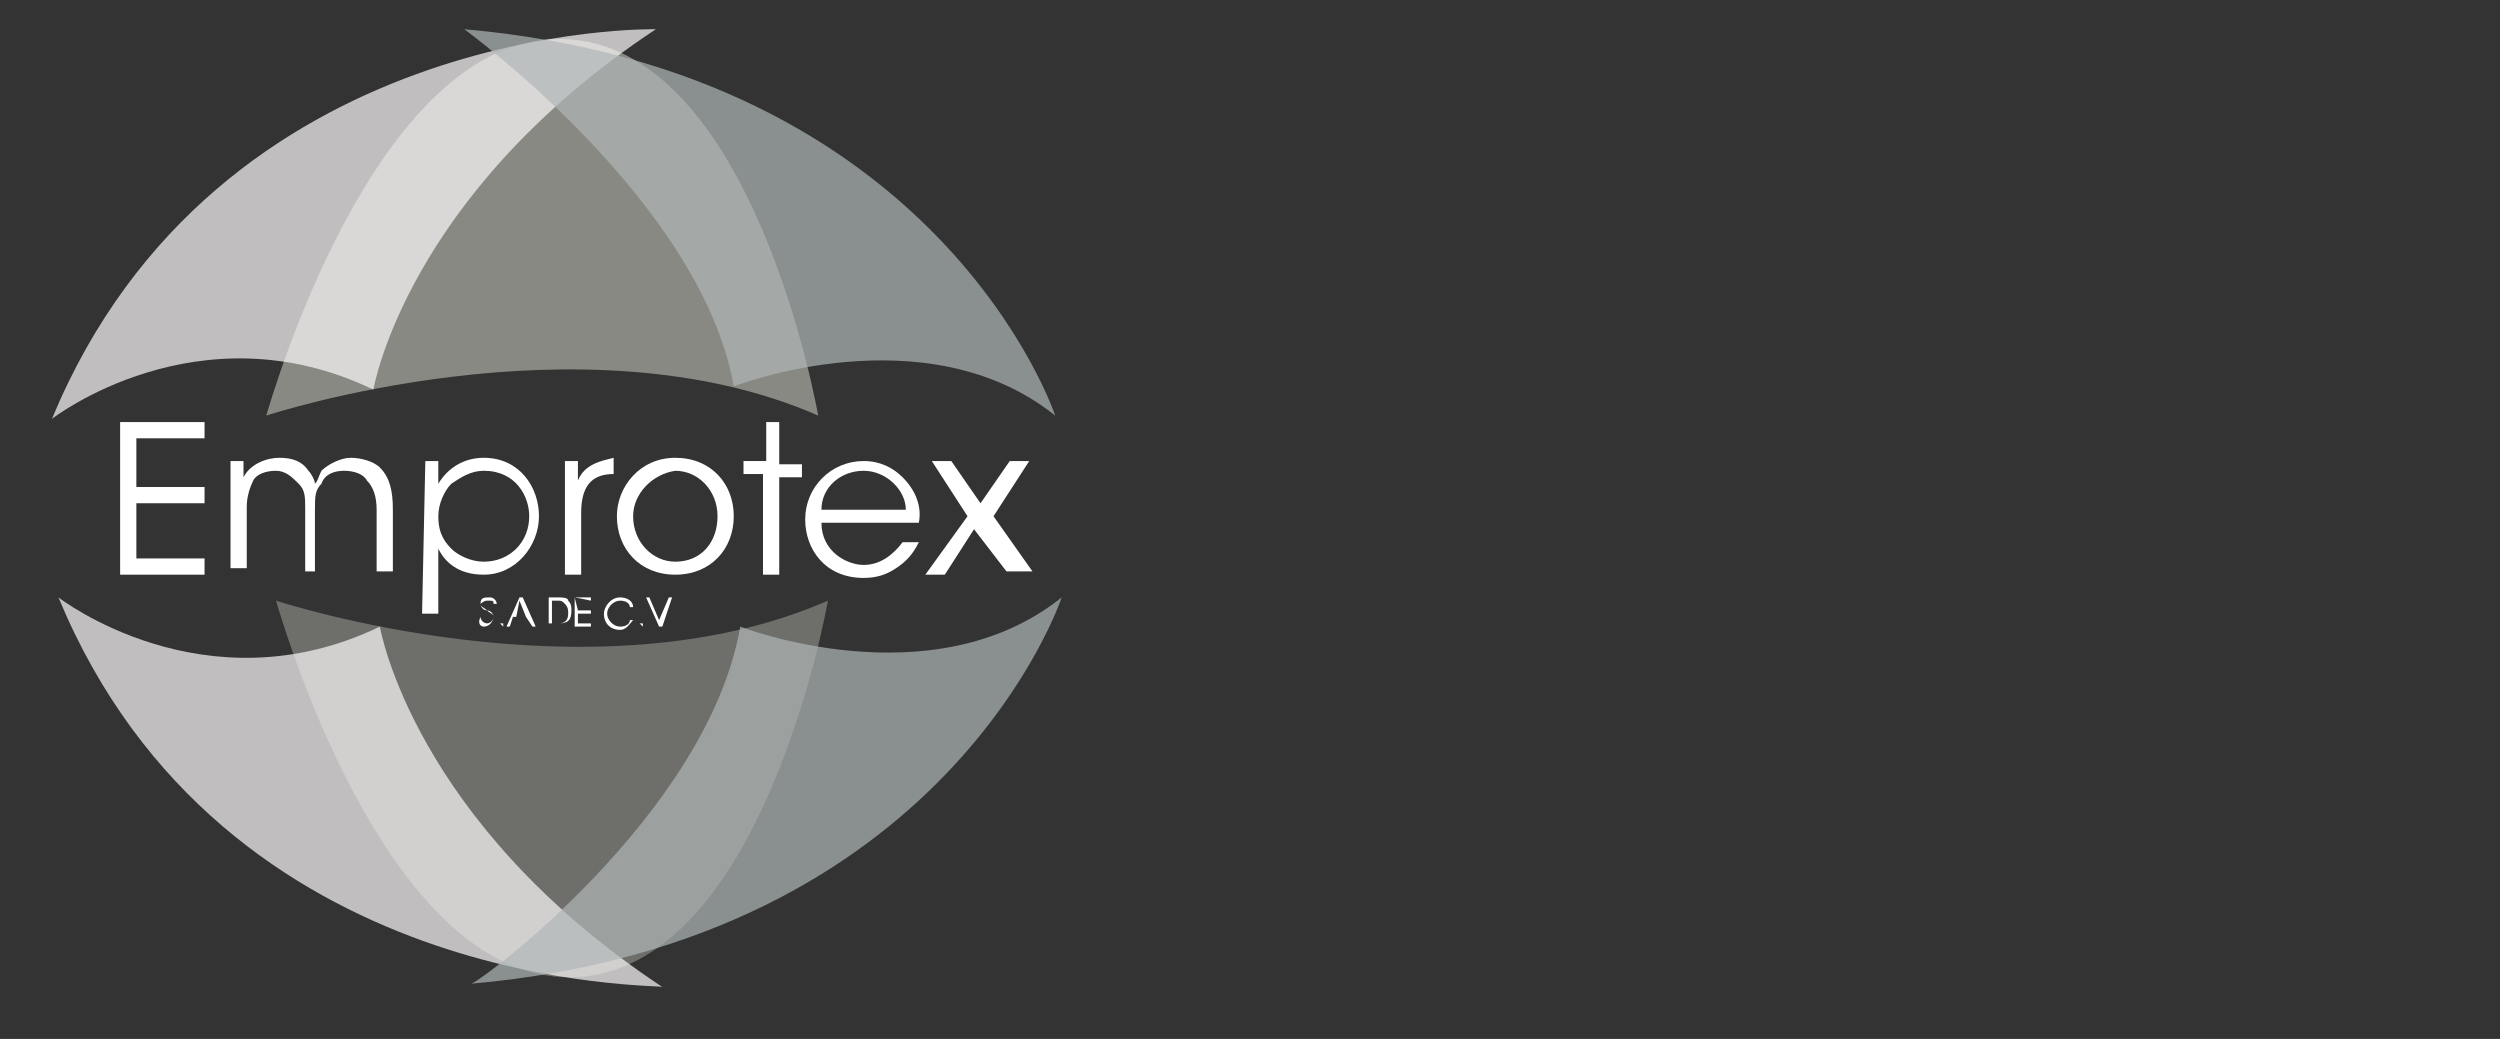
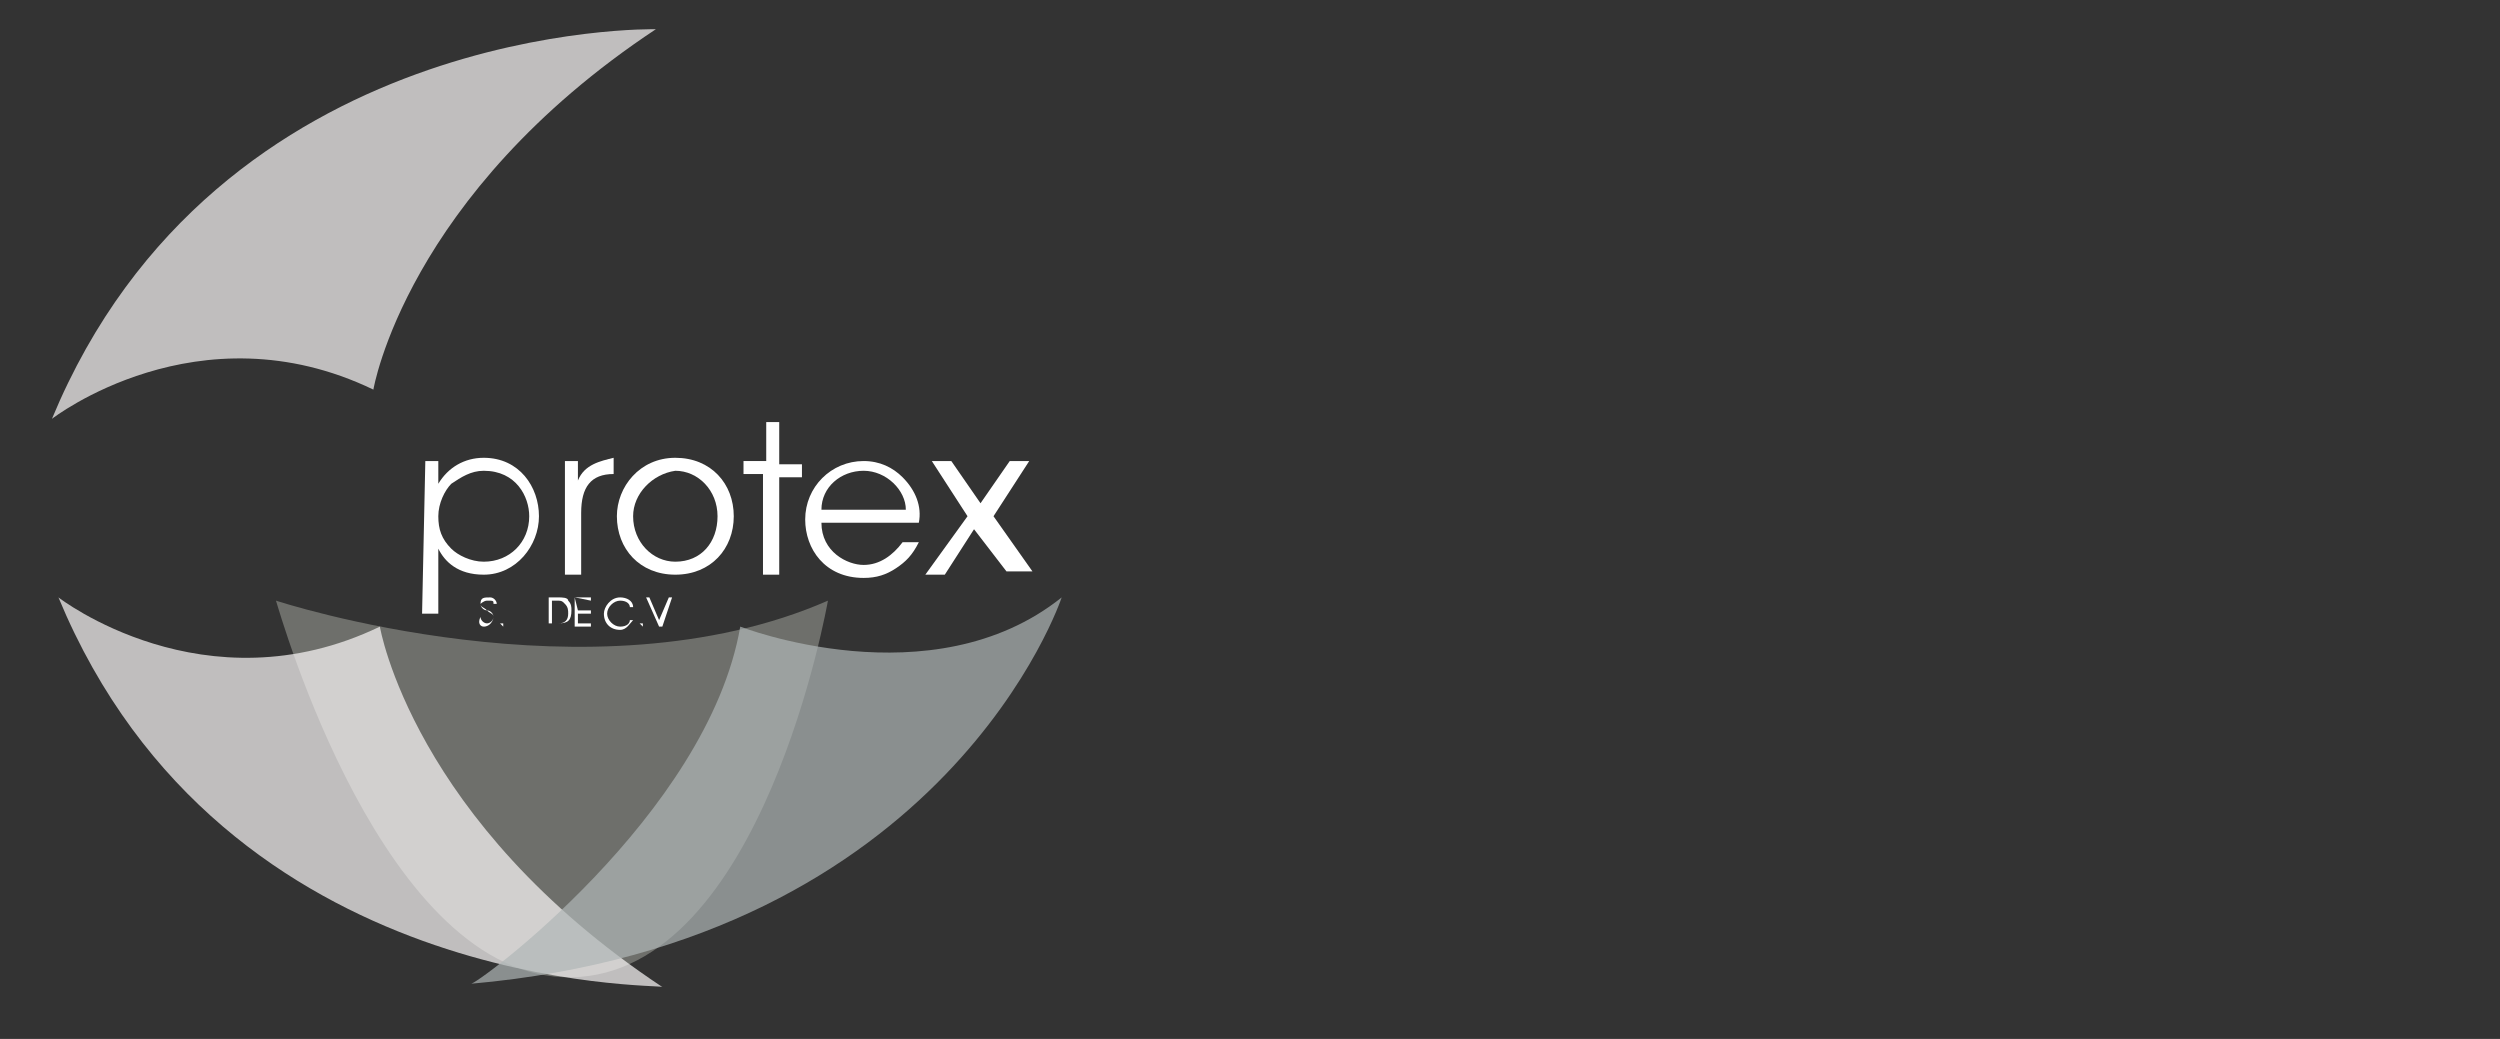
<svg xmlns="http://www.w3.org/2000/svg" version="1.1" id="Layer_1" x="0px" y="0px" viewBox="0 0 77 32" style="enable-background:new 0 0 77 32;" xml:space="preserve">
  <rect x="0" y="0" width="77" height="32" fill="#333333" stroke="none" />
  <style type="text/css">
	.st0{opacity:0.7;fill:#888983;}
	.st1{opacity:0.7;fill:#FCFAFA;}
	.st2{opacity:0.7;fill:#B0B7B7;}
	.st3{fill:#888983;}
	.st4{fill:#FFFFFF;}
</style>
  <path class="st0" d="M8.5,18.5c0,0,9.7,3.2,17,0c0,0-2,11.5-7.9,11.6C11.8,30.2,8.6,18.8,8.5,18.5z" />
  <path class="st1" d="M1.8,18.4c0,0,4.5,3.5,9.9,0.9c0,0,1,6,8.7,11.1C20.4,30.3,6.9,30.7,1.8,18.4z" />
  <path class="st2" d="M22.8,19.3c0,0,5.9,2.3,9.9-0.9c0,0-3.5,10.6-18.2,11.9C14.6,30.4,21.8,25.1,22.8,19.3z" />
-   <path class="st3" d="M8.2,12.8c0,0,9.7-3.2,17,0c0,0-2-11.5-7.9-11.6C11.5,1.1,8.3,12.5,8.2,12.8z" />
  <path class="st1" d="M1.6,12.9c0,0,4.5-3.5,9.9-0.9c0,0,1-6,8.7-11.1C20.2,0.9,6.7,0.6,1.6,12.9z" />
-   <path class="st2" d="M22.6,11.9c0,0,5.9-2.3,9.9,0.9c0,0-3.5-10.6-18.2-11.9C14.3,0.9,21.6,6.2,22.6,11.9z" />
  <g>
-     <path class="st4" d="M3.7,13h2.6v0.5H4.2V15h2.1v0.5H4.2v1.7h2.1v0.5H3.7V13z" />
-     <path class="st4" d="M7.1,14.2h0.4v0.5c0.2-0.4,0.7-0.6,1.1-0.6c0.4,0,0.7,0.1,0.9,0.4c0.1,0.1,0.2,0.3,0.2,0.4   c0.1-0.1,0.1-0.2,0.2-0.4c0.2-0.2,0.6-0.4,0.9-0.4c0.3,0,0.7,0.1,0.9,0.3c0.3,0.3,0.4,0.7,0.4,1.3v1.9h-0.5v-1.9   c0-0.4-0.1-0.7-0.3-0.9c-0.1-0.2-0.4-0.3-0.7-0.3c-0.3,0-0.6,0.1-0.7,0.4c-0.2,0.2-0.2,0.4-0.2,0.8v1.9H9.4v-1.9   c0-0.4,0-0.6-0.2-0.8c-0.2-0.2-0.4-0.4-0.7-0.4c-0.3,0-0.6,0.1-0.7,0.3c-0.1,0.2-0.2,0.5-0.2,0.8v1.9H7.1V14.2z" />
    <path class="st4" d="M13.1,14.2h0.4v0.7c0.3-0.5,0.8-0.8,1.4-0.8c1.1,0,1.7,0.9,1.7,1.8c0,0.9-0.7,1.8-1.7,1.8   c-0.8,0-1.2-0.4-1.4-0.8v0.7v1.3h-0.5L13.1,14.2L13.1,14.2z M16.3,15.9c0-0.6-0.4-1.4-1.4-1.4c-0.4,0-0.7,0.2-1,0.4   c-0.2,0.2-0.4,0.6-0.4,1c0,0.4,0.1,0.7,0.4,1c0.2,0.2,0.6,0.4,1,0.4C15.7,17.3,16.3,16.7,16.3,15.9L16.3,15.9L16.3,15.9z" />
    <path class="st4" d="M17.4,14.2h0.4v0.6c0.2-0.5,0.7-0.6,1.1-0.7v0.5h0c-0.7,0-1,0.4-1,1.2v1.9h-0.5V14.2z" />
    <path class="st4" d="M19,15.9c0-0.9,0.7-1.8,1.8-1.8c1.1,0,1.8,0.8,1.8,1.8c0,1-0.7,1.8-1.8,1.8C19.7,17.7,19,16.9,19,15.9L19,15.9   z M19.5,15.9c0,0.8,0.6,1.4,1.3,1.4c0.8,0,1.3-0.6,1.3-1.4c0-0.8-0.6-1.4-1.3-1.4C20.1,14.6,19.5,15.2,19.5,15.9L19.5,15.9z" />
    <path class="st4" d="M23.6,14.6h-0.7v-0.4h0.7V13H24v1.3h0.7v0.4H24v3h-0.5V14.6z" />
    <path class="st4" d="M25.3,16.1c0,0.9,0.8,1.3,1.3,1.3c0.5,0,0.9-0.3,1.2-0.7h0.5c-0.2,0.4-0.4,0.6-0.7,0.8c-0.3,0.2-0.6,0.3-1,0.3   c-1.2,0-1.8-0.9-1.8-1.8c0-1,0.8-1.8,1.8-1.8c0.5,0,0.9,0.2,1.2,0.5c0.4,0.4,0.6,0.9,0.5,1.4L25.3,16.1L25.3,16.1z M27.9,15.7   c0-0.6-0.6-1.2-1.3-1.2c-0.7,0-1.3,0.5-1.3,1.2H27.9z" />
    <path class="st4" d="M29.8,15.9l-1.1-1.7h0.6l0.9,1.3l0.9-1.3h0.6l-1.1,1.7l1.2,1.7H31L30,16.3l-0.9,1.4h-0.6L29.8,15.9z" />
  </g>
  <g>
    <path class="st4" d="M14.8,19c0,0.1,0.1,0.2,0.2,0.2c0.1,0,0.2-0.1,0.2-0.2c0-0.1-0.1-0.1-0.2-0.2c-0.1,0-0.2-0.1-0.2-0.2   c0-0.2,0.1-0.2,0.3-0.2c0.1,0,0.2,0.1,0.2,0.2h-0.1c0-0.1,0-0.1-0.2-0.1c-0.1,0-0.2,0.1-0.2,0.1c0,0.1,0.1,0.1,0.2,0.2   c0.1,0,0.2,0.1,0.2,0.2c0,0.1-0.1,0.3-0.3,0.3C14.8,19.3,14.7,19.2,14.8,19L14.8,19L14.8,19z" />
    <path class="st4" d="M15.5,19.3L15.5,19.3l-0.1-0.1h0.1V19.3z" />
-     <path class="st4" d="M15.7,19.3h-0.1l0.4-0.9h0.1l0.4,0.9h-0.1L16.2,19h-0.4L15.7,19.3z M16,18.5L15.9,19h0.3L16,18.5z" />
    <path class="st4" d="M16.9,18.4h0.3c0.1,0,0.3,0,0.3,0.1c0.1,0.1,0.1,0.2,0.1,0.3c0,0.3-0.1,0.4-0.4,0.4h-0.3V18.4z M17,19.2h0.2   c0.2,0,0.3-0.1,0.3-0.3c0-0.1,0-0.2-0.1-0.3c-0.1-0.1-0.1-0.1-0.3-0.1H17V19.2z" />
    <path class="st4" d="M17.7,18.4h0.5v0.1L17.7,18.4l0.1,0.4h0.4v0.1h-0.4v0.3h0.4v0.1h-0.5V18.4z" />
    <path class="st4" d="M19.5,19.1c-0.1,0.1-0.2,0.3-0.4,0.3c-0.3,0-0.5-0.2-0.5-0.5c0-0.2,0.2-0.5,0.5-0.5c0.2,0,0.4,0.1,0.4,0.3   h-0.1c0-0.1-0.1-0.2-0.3-0.2c-0.2,0-0.4,0.2-0.4,0.4c0,0.2,0.2,0.4,0.4,0.4c0.2,0,0.3-0.1,0.3-0.2H19.5z" />
    <path class="st4" d="M19.8,19.3L19.8,19.3l-0.1-0.1h0.1V19.3z" />
    <path class="st4" d="M19.9,18.4H20l0.3,0.7l0.3-0.7h0.1l-0.3,0.9h-0.1L19.9,18.4z" />
  </g>
</svg>